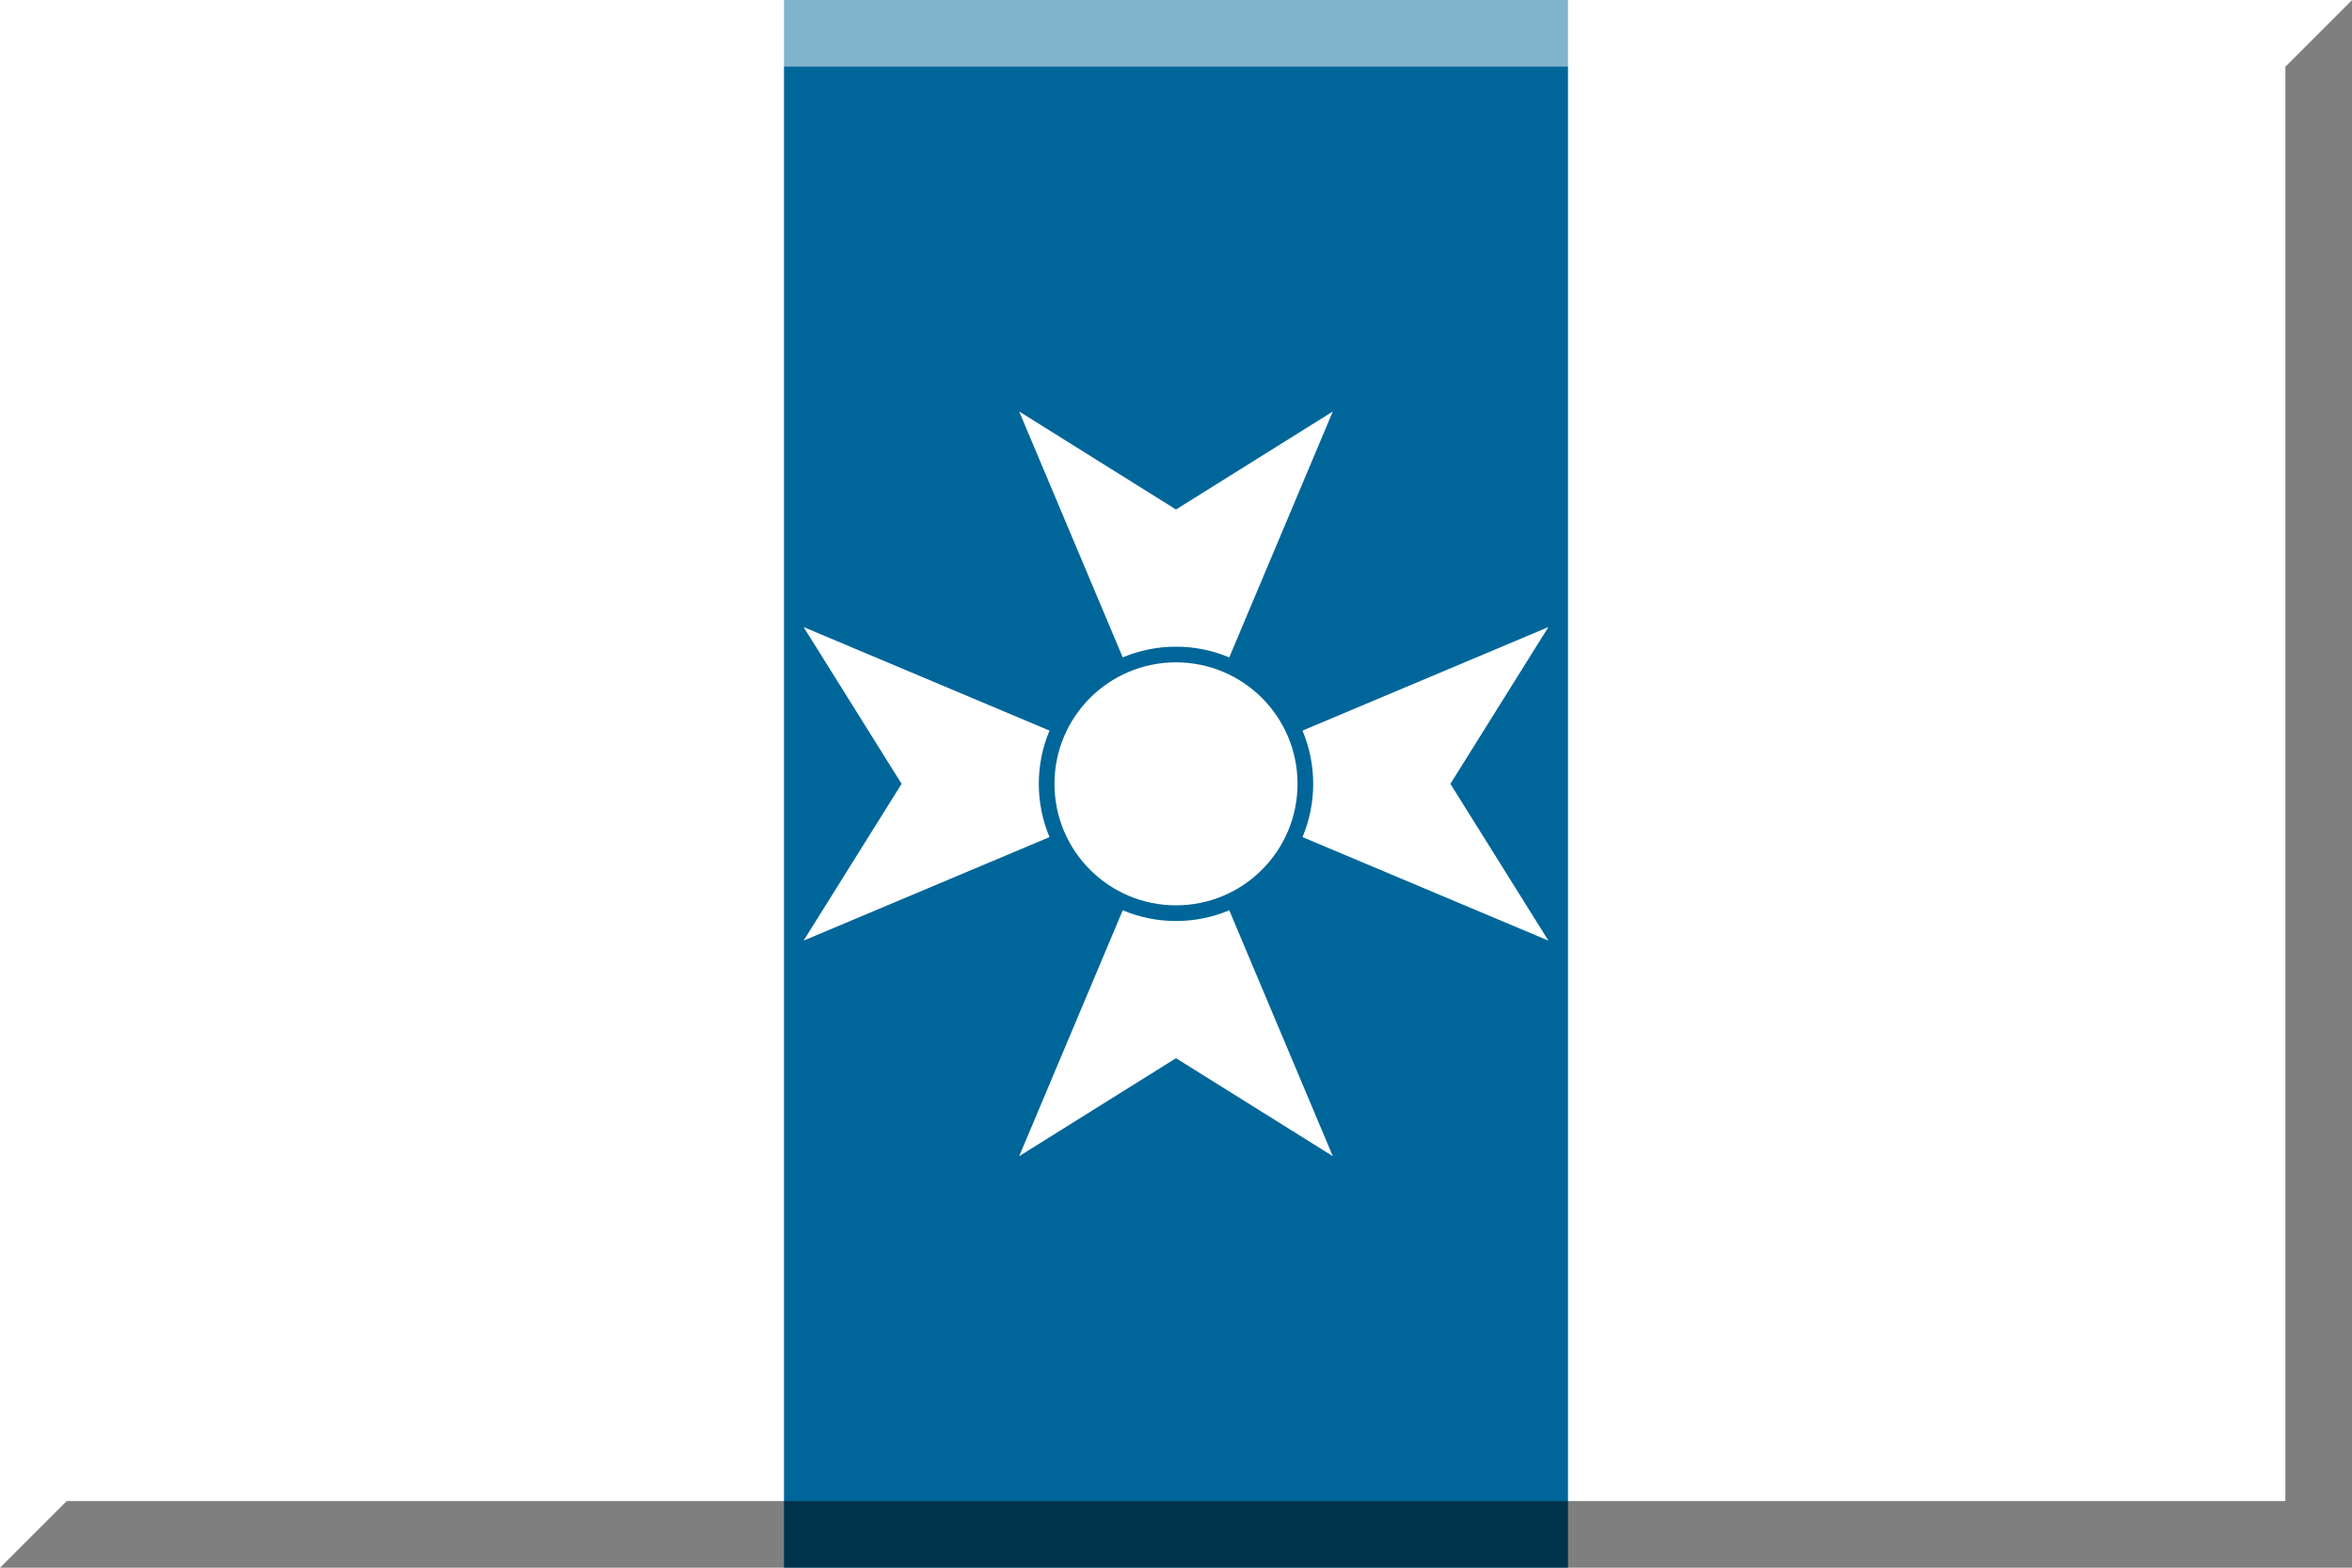
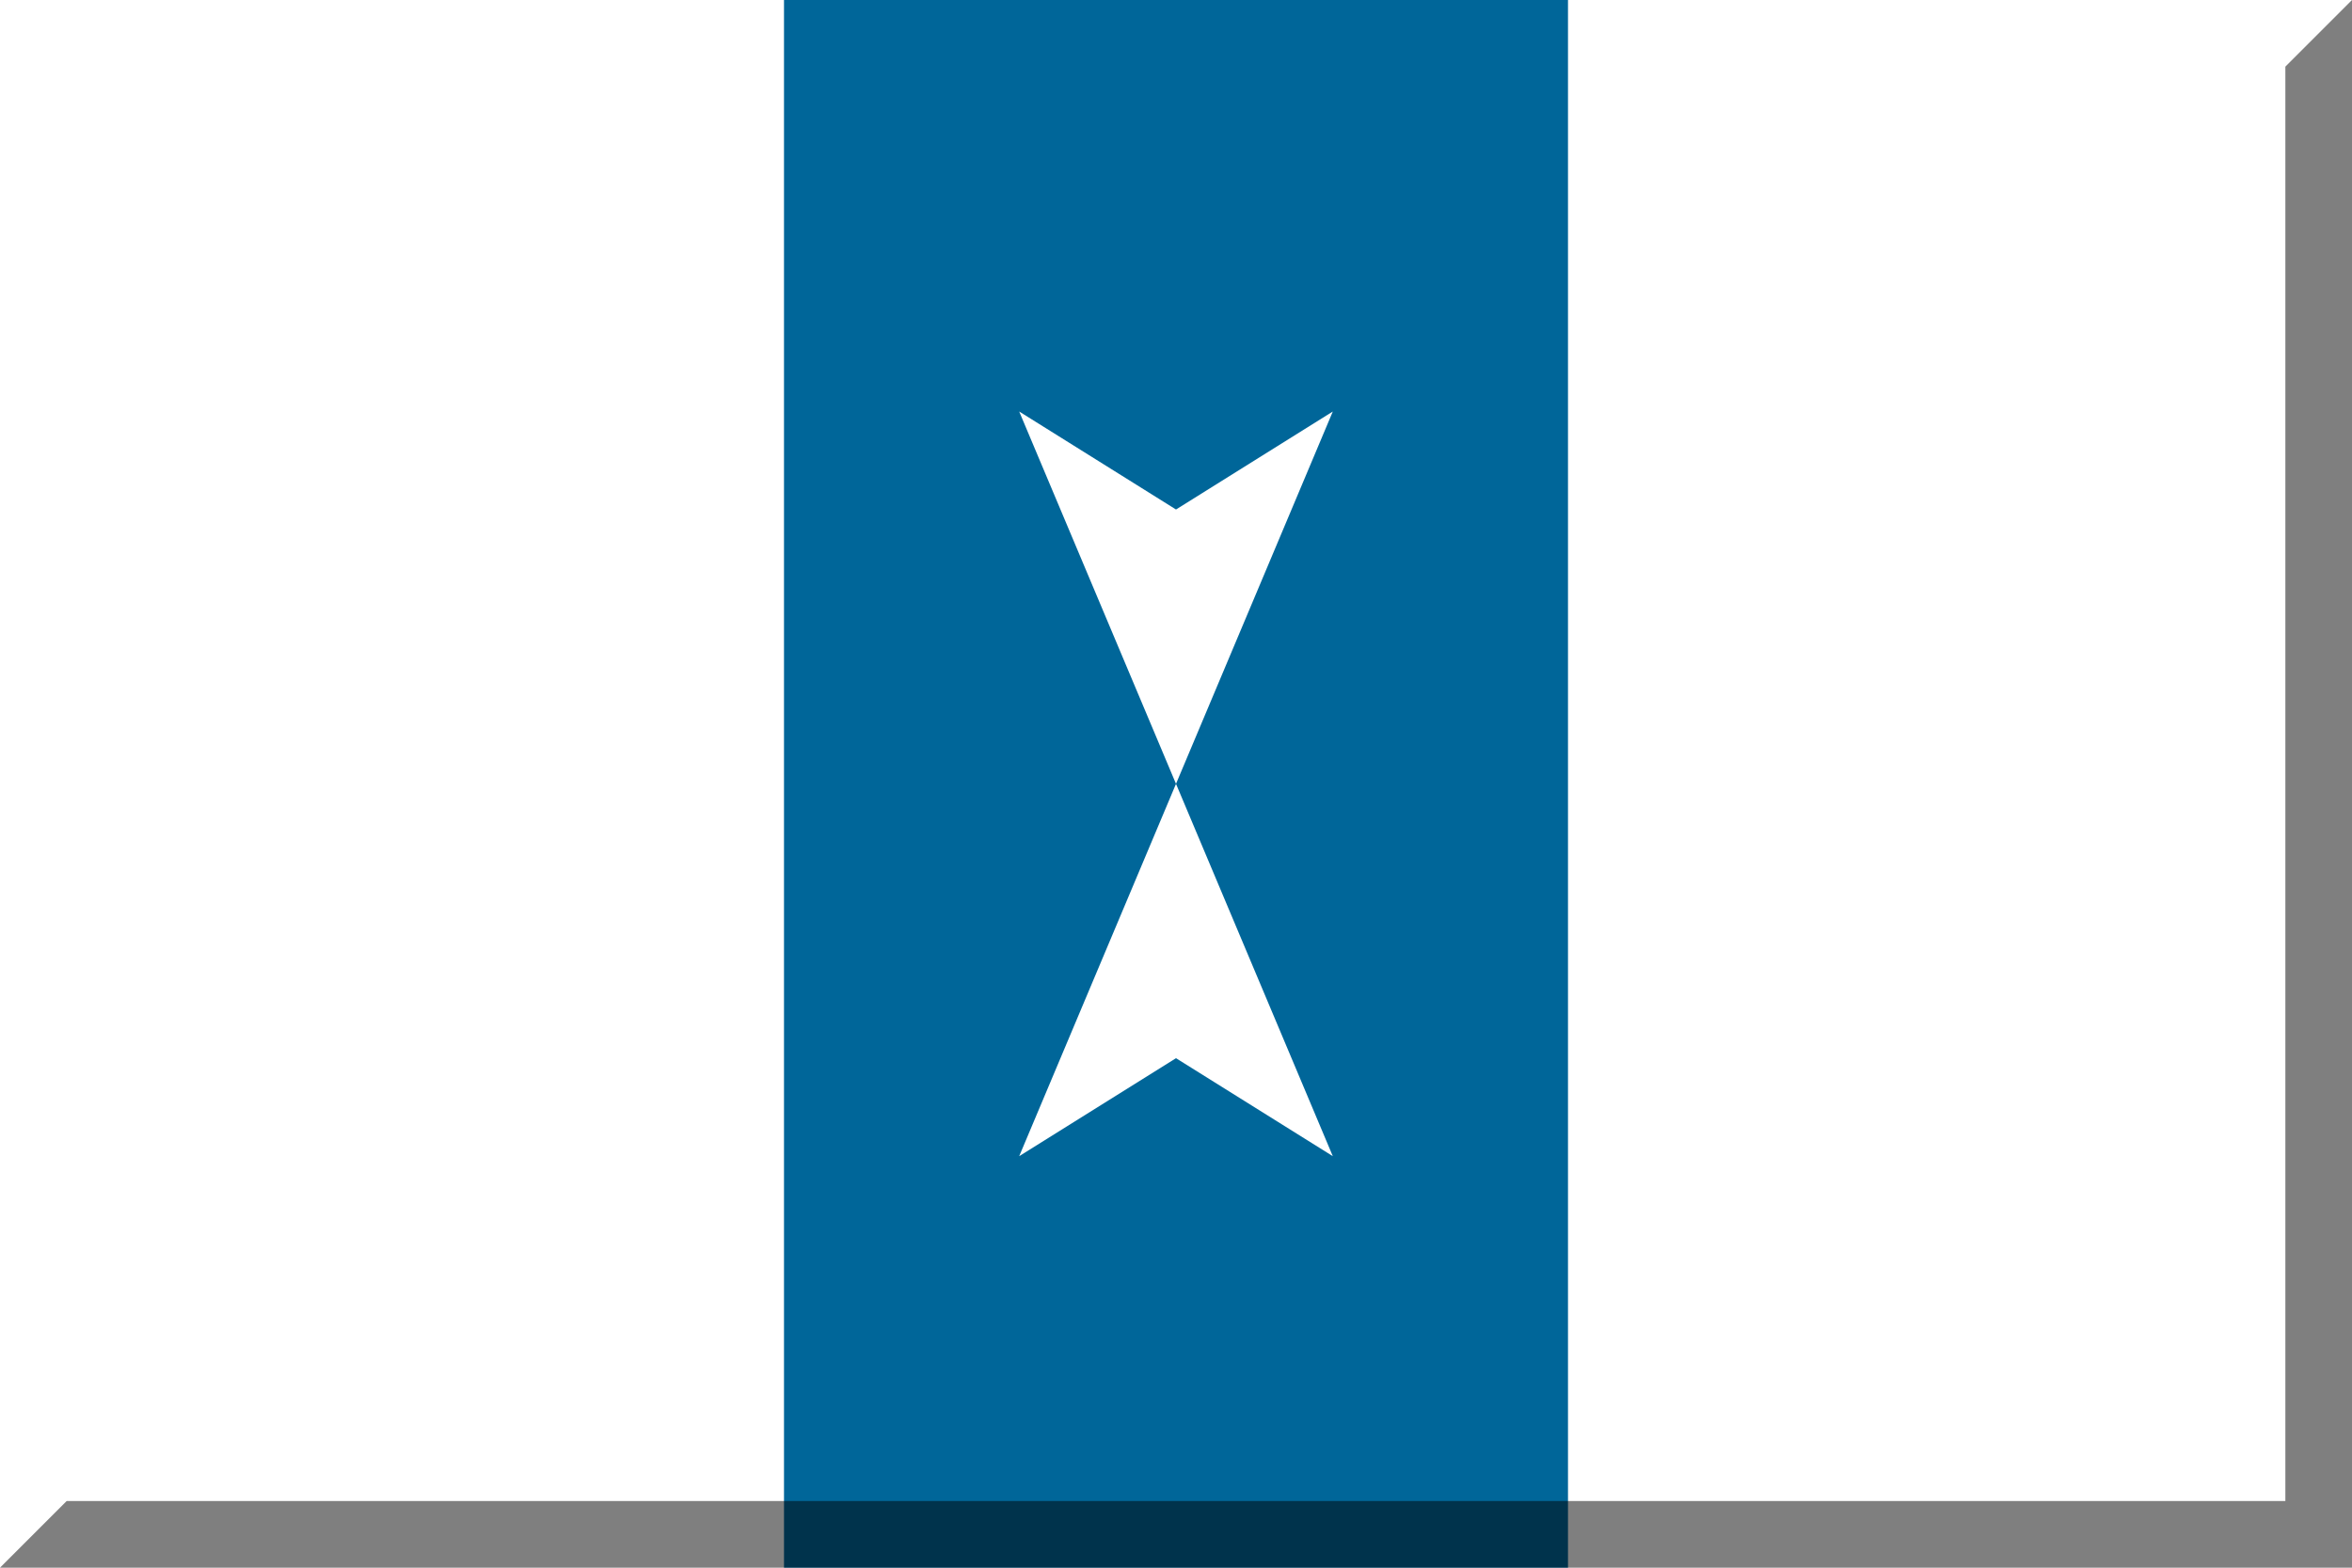
<svg xmlns="http://www.w3.org/2000/svg" version="1.0" width="600" height="400" id="svg4611">
-   <rect fill="#ffffff" width="600" height="400" />
  <rect fill="#069" width="200" height="400" x="200" />
-   <polygon fill="#ffffff" points="205,160 230,200 205,240 395,160 370,200 395,240" />
  <polygon fill="#ffffff" points="260,105 300,130 340,105 260,295 300,270 340,295" />
-   <circle cx="300" cy="200" r="33" fill="#ffffff" stroke="#069" stroke-width="4" />
  <polygon opacity="0.5" points="583,17 583,383 17,383 0,400 600,400 600,0 " />
-   <polygon opacity="0.5" fill="#FFFFFF" points="17,383 17,17 583,17 600,0 0,0 0,400 " />
</svg>